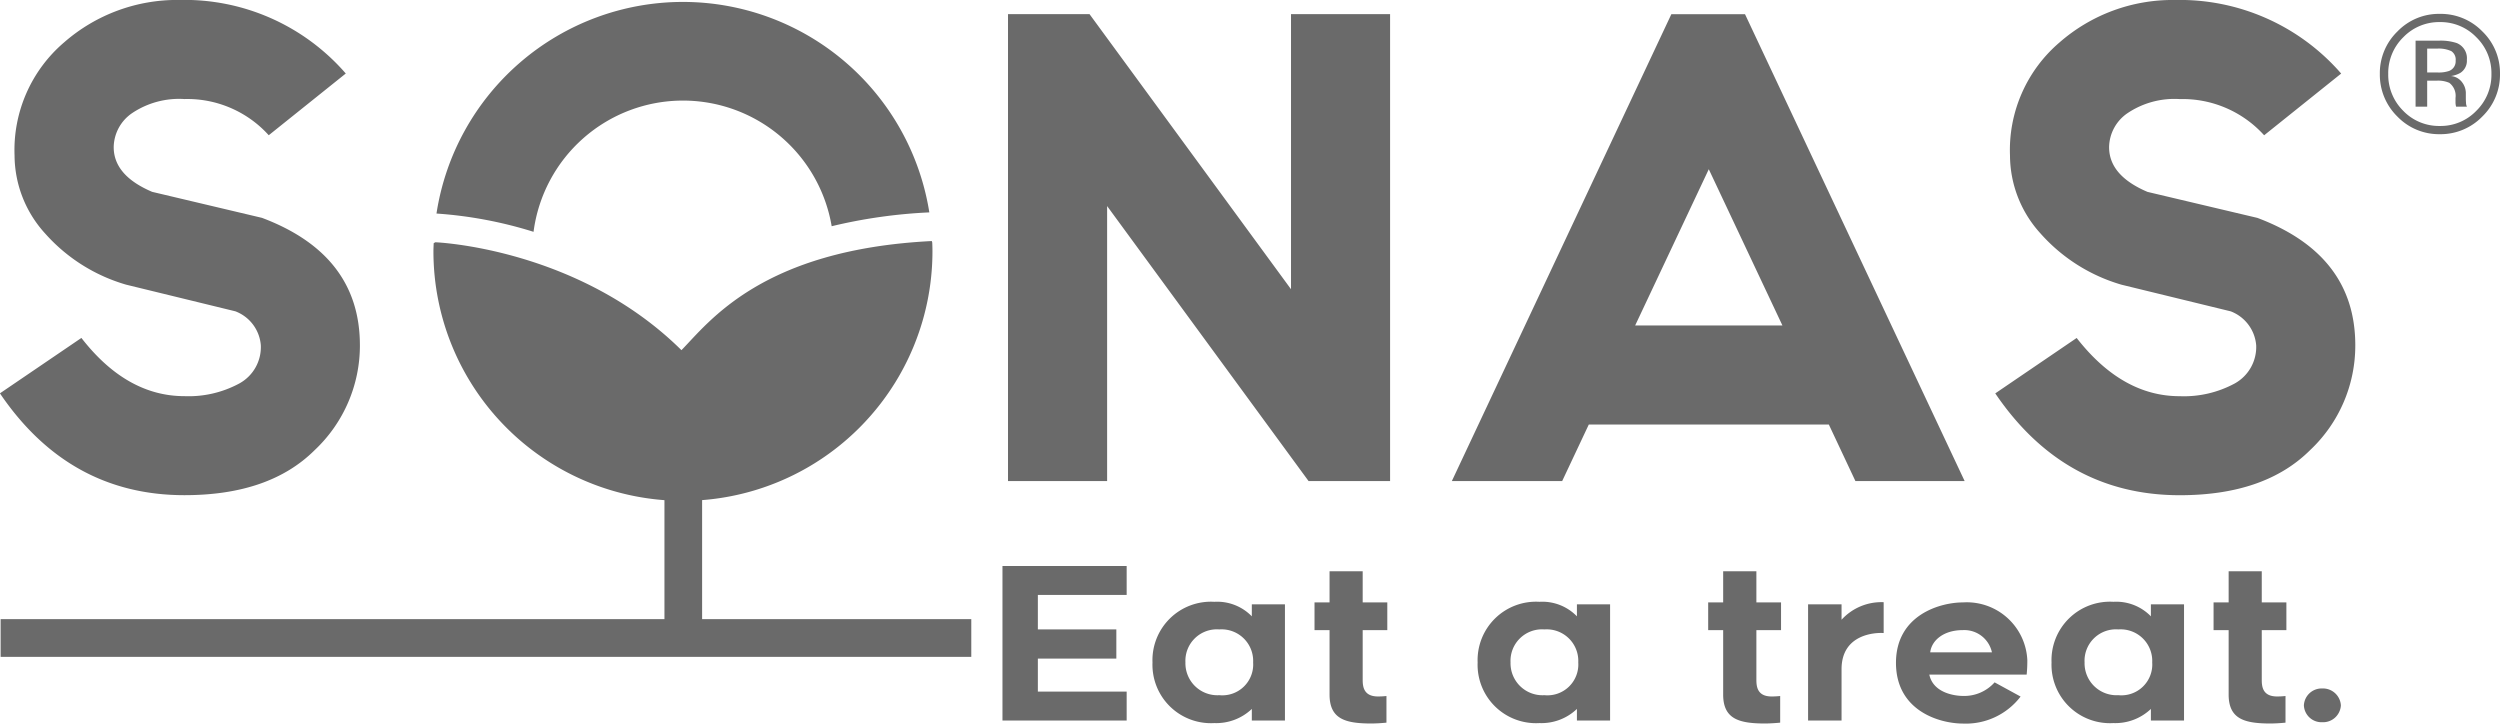
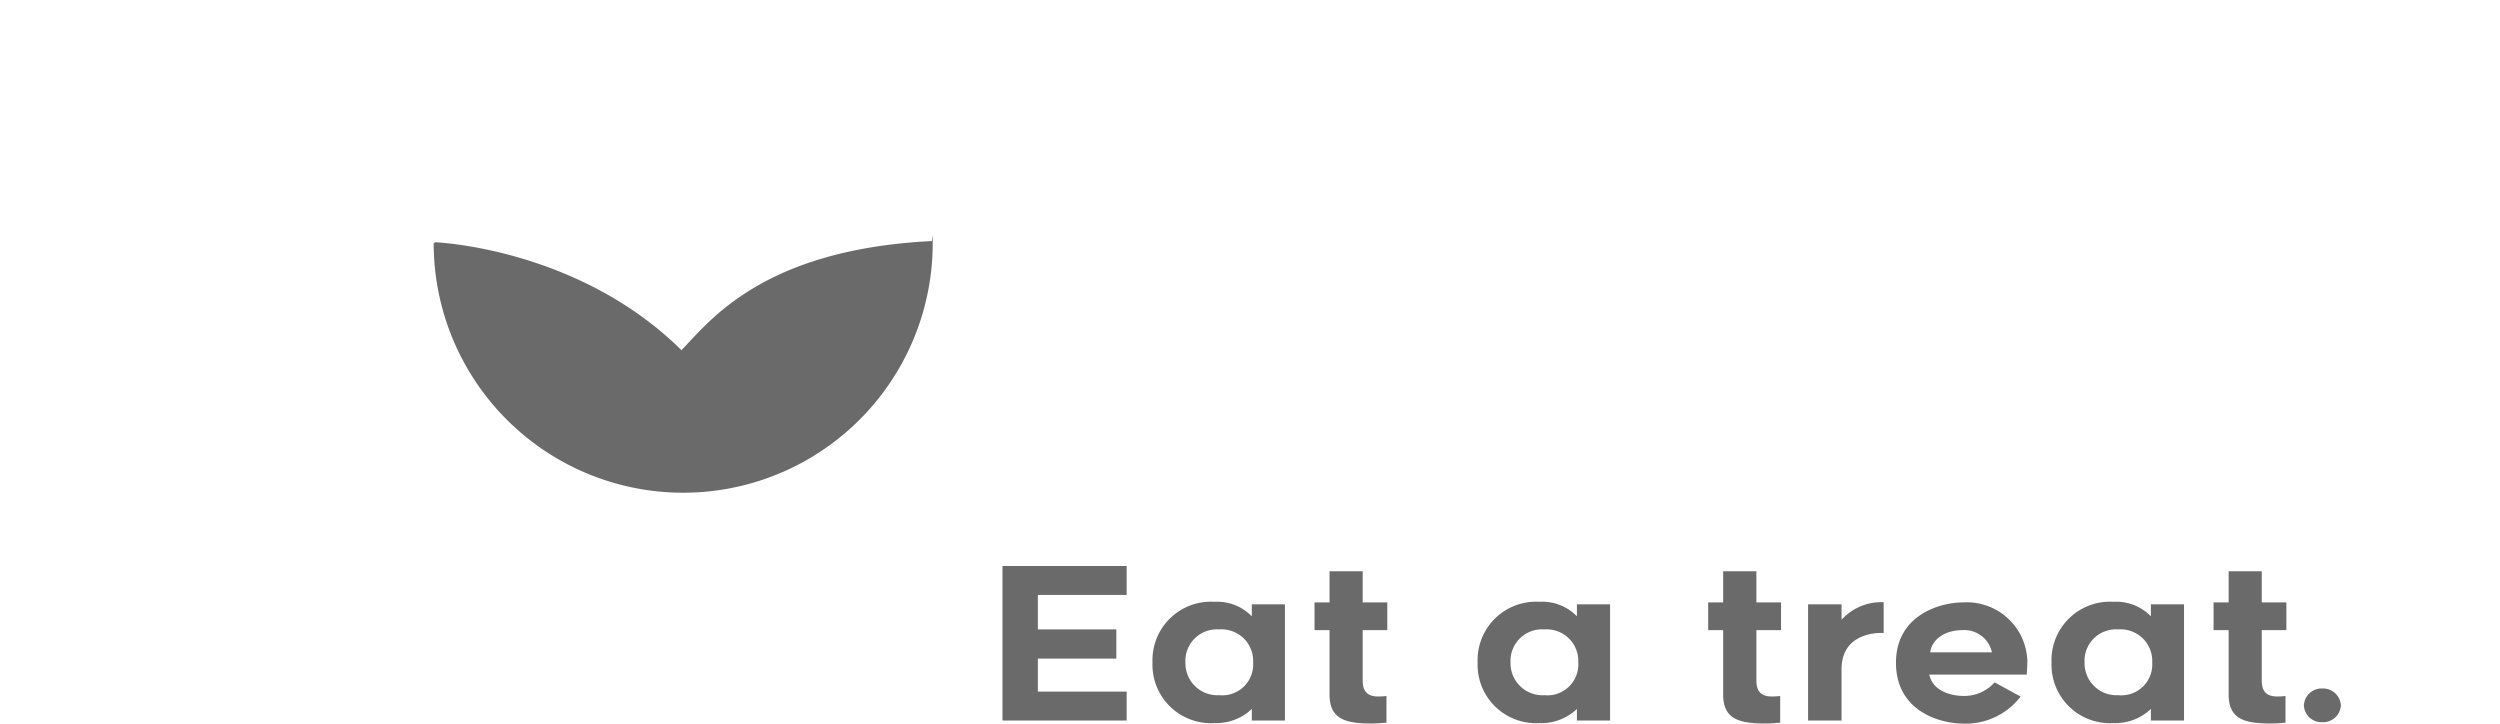
<svg xmlns="http://www.w3.org/2000/svg" width="187.687" height="54.317" viewBox="0 0 187.687 54.317">
  <g transform="translate(-1258 -1416)">
    <g transform="translate(2020.511 1296.38)">
-       <path d="M-709.8,166.1v-9.957h-2.828V166.1h-49.836v2.832h72.872V166.1Z" fill="#6a6a6a" />
-       <path d="M-692.557,137.717c-12.738.636-16.7,6.053-18.794,8.191-7.779-7.691-18.471-8.1-18.471-8.1a1.117,1.117,0,0,0-.13.071c-.006.2-.019.408-.019.61a18.733,18.733,0,0,0,18.729,18.732,18.732,18.732,0,0,0,18.735-18.732c0-.222-.006-.442-.016-.663C-692.544,137.757-692.557,137.717-692.557,137.717Z" fill="#6a6a6a" />
-       <path d="M-711.242,127.171a11.325,11.325,0,0,1,11.169,9.433,38.7,38.7,0,0,1,7.331-1.039,18.735,18.735,0,0,0-18.5-15.8,18.723,18.723,0,0,0-18.5,15.887h.01a31.541,31.541,0,0,1,7.277,1.372A11.314,11.314,0,0,1-711.242,127.171Z" fill="#6a6a6a" />
-       <path d="M-756.4,144.99c2.265,2.917,4.851,4.371,7.735,4.371a8,8,0,0,0,4.124-.954,3.11,3.11,0,0,0,1.611-2.868,2.975,2.975,0,0,0-1.912-2.548l-8.2-2a12.952,12.952,0,0,1-6.081-3.842,8.749,8.749,0,0,1-2.295-5.845,10.632,10.632,0,0,1,3.718-8.5,12.88,12.88,0,0,1,8.648-3.187,16.034,16.034,0,0,1,12.5,5.522l-5.783,4.634a8.239,8.239,0,0,0-6.331-2.717,6.325,6.325,0,0,0-3.929,1.059,3.146,3.146,0,0,0-1.38,2.551q0,2.128,2.887,3.357l8.244,1.952q7.349,2.765,7.353,9.561a10.779,10.779,0,0,1-3.4,7.881q-3.4,3.381-9.776,3.378-8.663,0-13.849-7.645Zm77.006-9.9v20.647h-7.441V120.682h6.12l15.126,20.651V120.682h7.439v35.053h-6.121Zm54.182,16.4h-18.02l-2,4.248h-8.283l16.481-35.053h5.529l16.49,35.053h-8.2Zm-3.483-7.435-5.529-11.73-5.528,11.73Zm22.09.938q3.415,4.375,7.737,4.371a8.014,8.014,0,0,0,4.127-.954,3.128,3.128,0,0,0,1.613-2.868,2.989,2.989,0,0,0-1.911-2.548l-8.2-2a12.954,12.954,0,0,1-6.077-3.842,8.735,8.735,0,0,1-2.295-5.845,10.625,10.625,0,0,1,3.717-8.5,12.88,12.88,0,0,1,8.646-3.187,16.046,16.046,0,0,1,12.5,5.522l-5.783,4.634a8.25,8.25,0,0,0-6.335-2.717,6.317,6.317,0,0,0-3.925,1.059,3.146,3.146,0,0,0-1.38,2.551c0,1.419.954,2.536,2.883,3.357l8.249,1.952q7.349,2.765,7.351,9.561a10.769,10.769,0,0,1-3.4,7.881q-3.4,3.381-9.777,3.378-8.666,0-13.852-7.645Z" fill="#6a6a6a" />
+       <path d="M-692.557,137.717c-12.738.636-16.7,6.053-18.794,8.191-7.779-7.691-18.471-8.1-18.471-8.1a1.117,1.117,0,0,0-.13.071a18.733,18.733,0,0,0,18.729,18.732,18.732,18.732,0,0,0,18.735-18.732c0-.222-.006-.442-.016-.663C-692.544,137.757-692.557,137.717-692.557,137.717Z" fill="#6a6a6a" />
      <path d="M-684.594,166.874h5.892v2.188h-5.892v2.48h6.667v2.172h-9.324v-11.6h9.324v2.17h-6.667Zm16.063,5.969a3.869,3.869,0,0,1-2.813,1.062,4.389,4.389,0,0,1-4.644-4.554,4.389,4.389,0,0,1,4.644-4.551,3.628,3.628,0,0,1,2.813,1.091v-.9h2.487v8.725h-2.487Zm-2.44-5.969a2.362,2.362,0,0,0-2.544,2.477,2.4,2.4,0,0,0,2.544,2.46,2.317,2.317,0,0,0,2.539-2.46A2.371,2.371,0,0,0-670.971,166.874Zm10.763,3.733c0,.473.016,1.3,1.146,1.3a5.633,5.633,0,0,0,.639-.034v2c-.3.031-.774.063-1.132.063-1.95,0-3.14-.33-3.14-2.174v-4.837h-1.129v-2.08h1.129v-2.335h2.487v2.335h1.848v2.08h-1.848Zm16.084,2.236a3.85,3.85,0,0,1-2.81,1.062,4.385,4.385,0,0,1-4.644-4.554,4.386,4.386,0,0,1,4.644-4.551,3.616,3.616,0,0,1,2.81,1.091v-.9h2.49v8.725h-2.49Zm-2.438-5.969a2.366,2.366,0,0,0-2.546,2.477,2.4,2.4,0,0,0,2.546,2.46,2.317,2.317,0,0,0,2.539-2.46A2.37,2.37,0,0,0-646.562,166.874Zm15.911,3.733c0,.473.014,1.3,1.14,1.3a5.933,5.933,0,0,0,.646-.034v2c-.308.031-.782.063-1.132.063-1.951,0-3.148-.33-3.148-2.174v-4.837h-1.125v-2.08h1.125v-2.335h2.494v2.335h1.851v2.08h-1.851Zm6.394-.746v3.853h-2.513v-8.725h2.513v1.158a4.05,4.05,0,0,1,3.162-1.317v2.316C-621.7,167.1-624.257,167.208-624.257,169.861Zm4.086-.478c0-3.585,3.3-4.537,5.03-4.537a4.55,4.55,0,0,1,4.831,4.331,10.343,10.343,0,0,1-.05,1.09h-7.308c.307,1.433,2.021,1.6,2.527,1.6a3.05,3.05,0,0,0,2.375-1.019l1.95,1.065a5.169,5.169,0,0,1-4.325,2.029C-616.94,173.937-620.171,172.968-620.171,169.383Zm2.574-.791h4.63a2.122,2.122,0,0,0-2.192-1.666C-616.6,166.926-617.495,167.7-617.6,168.592Zm16.564,4.251a3.87,3.87,0,0,1-2.812,1.062,4.388,4.388,0,0,1-4.647-4.554,4.388,4.388,0,0,1,4.647-4.551,3.624,3.624,0,0,1,2.812,1.091v-.9h2.487v8.725h-2.487Zm-2.44-5.969a2.358,2.358,0,0,0-2.539,2.477,2.4,2.4,0,0,0,2.539,2.46,2.317,2.317,0,0,0,2.539-2.46A2.371,2.371,0,0,0-603.473,166.874Zm10.763,3.733c0,.473.012,1.3,1.144,1.3a5.662,5.662,0,0,0,.639-.034v2c-.3.031-.772.063-1.129.063-1.95,0-3.14-.33-3.14-2.174v-4.837h-1.132v-2.08h1.132v-2.335h2.486v2.335h1.849v2.08h-1.849Zm4.54,3.233a1.324,1.324,0,0,1-1.377-1.266,1.334,1.334,0,0,1,1.377-1.267,1.349,1.349,0,0,1,1.4,1.267A1.339,1.339,0,0,1-588.17,173.84Z" fill="#6a6a6a" />
-       <path d="M-576.149,128.365a4.355,4.355,0,0,1-3.193,1.329,4.334,4.334,0,0,1-3.191-1.329,4.393,4.393,0,0,1-1.312-3.2,4.348,4.348,0,0,1,1.324-3.186,4.317,4.317,0,0,1,3.179-1.317,4.351,4.351,0,0,1,3.193,1.317,4.336,4.336,0,0,1,1.325,3.186A4.376,4.376,0,0,1-576.149,128.365Zm-5.937-5.946a3.765,3.765,0,0,0-1.129,2.751,3.8,3.8,0,0,0,1.122,2.765,3.719,3.719,0,0,0,2.751,1.142,3.711,3.711,0,0,0,2.744-1.142,3.774,3.774,0,0,0,1.131-2.765,3.759,3.759,0,0,0-1.131-2.751,3.724,3.724,0,0,0-2.744-1.141A3.732,3.732,0,0,0-582.086,122.419Zm2.653.255a3.848,3.848,0,0,1,1.36.178,1.23,1.23,0,0,1,.762,1.257,1.078,1.078,0,0,1-.481.977,1.931,1.931,0,0,1-.717.242,1.173,1.173,0,0,1,.851.484,1.351,1.351,0,0,1,.269.767v.363c0,.113,0,.239.013.368a.717.717,0,0,0,.043.258l.028.059h-.815a.184.184,0,0,1-.009-.049c-.007-.018-.01-.034-.017-.052l-.018-.161v-.392a1.222,1.222,0,0,0-.468-1.135,2.1,2.1,0,0,0-.971-.16h-.688v1.949h-.871v-4.953Zm.95.783a2.273,2.273,0,0,0-1.061-.188h-.747v1.793h.79a2.421,2.421,0,0,0,.835-.109.766.766,0,0,0,.512-.775A.755.755,0,0,0-578.483,123.457Z" fill="#6a6a6a" />
    </g>
  </g>
</svg>